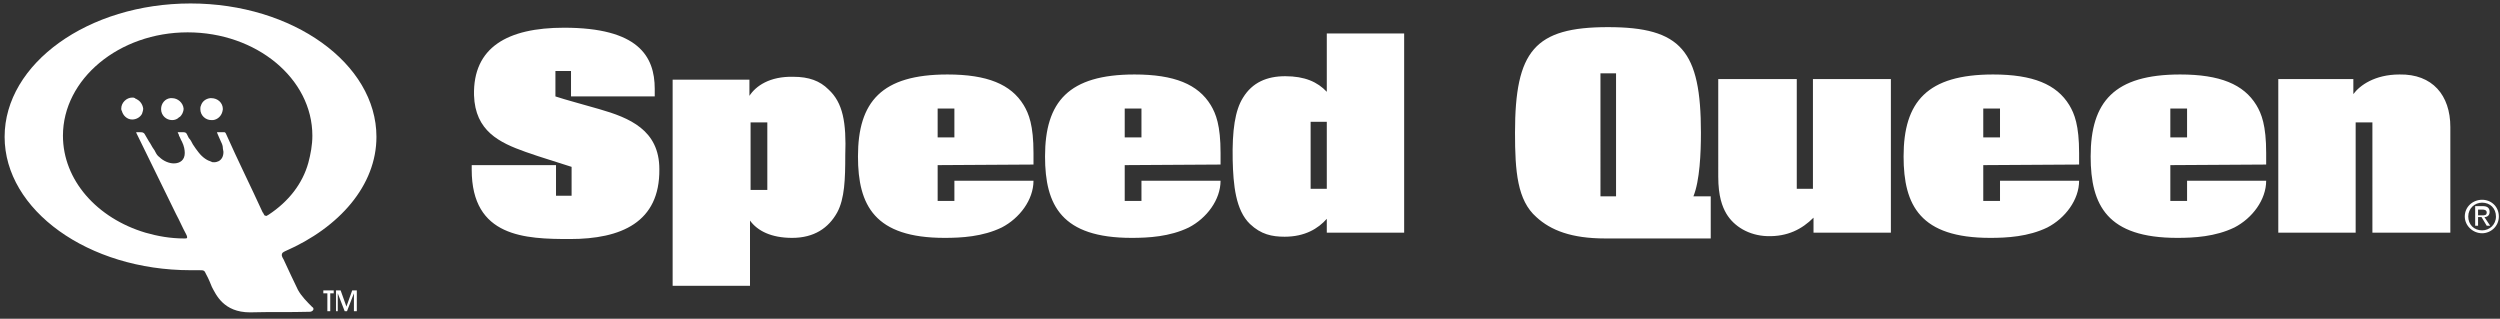
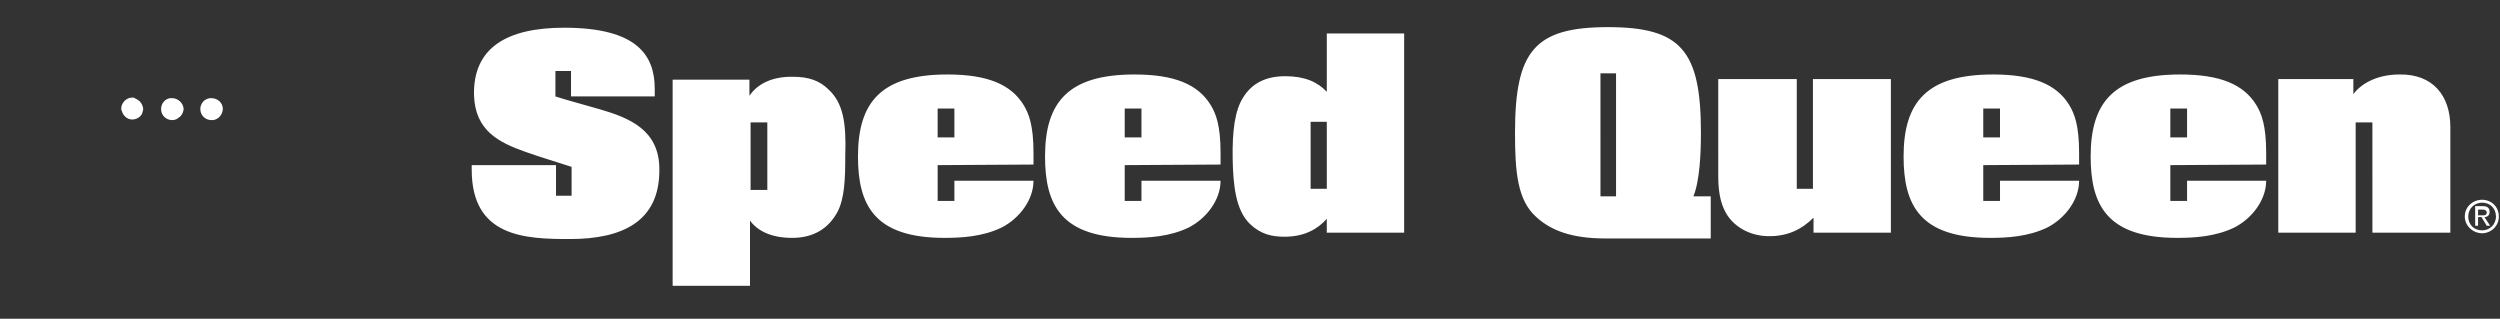
<svg xmlns="http://www.w3.org/2000/svg" width="433" height="55.2" id="Layer_1">
  <rect width="100%" height="100%" fill="#333333" stroke="none" />
  <style>.st0{fill:#fff}</style>
  <path class="st0" d="M98.7 41.4c-7.7 0-17-.3-17-12v-.8h14.6v5.3H99v-5c-2.4-.8-5.2-1.6-8-2.6-4.5-1.6-8.7-3.6-8.9-9.8-.2-8.3 5.8-11.7 15.6-11.7 12.8 0 15.7 4.9 15.7 10.6v1.3H98.9v-4.4h-2.7v4.4c1.8.6 4.5 1.3 7.6 2.2 5.2 1.5 10.4 3.6 10.4 10.4.1 9.2-6.6 12.1-15.5 12.1zm44.8-25.9c-1.5-1.5-3.4-2.2-6.1-2.2-4.1-.1-6.5 1.6-7.6 3.3v-2.8h-13.3v35.7h13.4V38.2c1.3 1.8 3.7 3 7.3 3 3.8 0 6.3-1.7 7.8-4.4 1.3-2.4 1.4-5.8 1.4-9.9.2-5.7-.4-9.1-2.9-11.4zm-10.6 17.4H130V21.2h2.9v11.7zm46.1-4.4v-2c0-4.8-.8-6.8-1.7-8.3-2.2-3.6-6.3-5.3-13.2-5.3-11.4 0-15.5 4.7-15.5 14.2 0 8.5 2.9 14.1 15 14.1 2.9 0 6.6-.2 9.9-1.8 3.1-1.6 5.5-4.8 5.5-8.1h-13.7v3.5h-2.9v-6.2l16.6-.1zm-16.6-9.7h2.9v5h-2.9v-5zm49 9.7v-2c0-4.8-.8-6.8-1.7-8.3-2.2-3.6-6.3-5.3-13.2-5.3-11.4 0-15.5 4.7-15.5 14.2 0 8.5 2.9 14.1 15 14.1 2.9 0 6.6-.2 9.9-1.8 3.1-1.6 5.5-4.8 5.5-8.1h-13.7v3.5h-2.9v-6.2l16.6-.1zm-16.6-9.7h2.9v5h-2.9v-5zm35-13v10.1c-1.6-1.7-3.8-2.7-7.2-2.7-3.2 0-5.7 1.1-7.3 3.7-1.4 2.2-1.9 5.7-1.8 10.8.1 4.3.5 8.7 3 11.1 1.9 1.8 3.8 2.2 6 2.2 3.5 0 5.8-1.4 7.3-3.1v2.4h13.4V5.8h-13.4zm0 26.9H227V21.1h2.8v11.6zm63.5 1.3c1.1-2.7 1.3-7.5 1.3-11 0-14.2-3.4-18.3-16.1-18.3S262.4 8.8 262.4 23c0 6.7.4 11.7 3.7 14.6 2.5 2.3 6.1 3.7 11.9 3.7h18.3V34h-3zm-13.4 0h-2.7V12.7h2.7V34zm34.2 6.3v-2.6c-2 2-4.5 3.3-8 3.2-3.2-.1-5.8-1.7-7.1-3.9-.7-1.2-1.4-3-1.4-6.4V13.7h13.6v19h2.8v-19h13.5v26.6h-13.4zm46-11.8v-2c0-4.8-.8-6.8-1.7-8.3-2.2-3.6-6.3-5.3-13.2-5.3-11.4 0-15.5 4.7-15.5 14.2 0 8.5 2.9 14.1 15 14.1 2.9 0 6.6-.2 9.9-1.8 3.1-1.6 5.5-4.8 5.5-8.1h-13.7v3.5h-2.9v-6.2l16.6-.1zm-16.6-9.7h2.9v5h-2.9v-5zm49 9.7v-2c0-4.8-.8-6.8-1.7-8.3-2.2-3.6-6.3-5.3-13.2-5.3-11.4 0-15.5 4.7-15.5 14.2 0 8.5 2.9 14.1 15 14.1 2.9 0 6.6-.2 9.9-1.8 3.1-1.6 5.5-4.8 5.5-8.1h-13.7v3.5h-2.9v-6.2l16.6-.1zm-16.6-9.7h2.9v5h-2.9v-5zm35 21.5V21.2H408v19.1h-13.4V13.7h13v2.6c1.1-1.5 3.7-3.4 8-3.4 5.7-.1 8.8 3.6 8.8 9.1v18.3h-13.5zm16-2.8c0-1.7 1.4-2.9 3-2.9s2.9 1.2 2.9 2.9-1.4 2.9-2.9 2.9c-1.6 0-3-1.3-3-2.9zm3 2.4c1.3 0 2.4-1 2.4-2.4s-1-2.4-2.4-2.4c-1.3 0-2.4 1-2.4 2.4s1 2.4 2.4 2.4zm-.7-.8h-.5v-3.4h1.3c.8 0 1.2.3 1.2 1 0 .6-.4.9-.9.9l1 1.5h-.6l-.9-1.5h-.6v1.5zm.7-1.8c.4 0 .8 0 .8-.5 0-.4-.4-.5-.7-.5h-.8v1h.7zM29.8 17h-.3c-.9.1-1.6.9-1.6 1.9 0 1.1.9 1.9 1.9 1.9.4 0 .7-.1 1-.3.1-.1.2-.2.4-.3.3-.3.6-.8.6-1.4-.1-1-1-1.8-2-1.8zm-6.1.2c-.1-.1-.2-.1-.2-.1s-.1 0-.1-.1c-.1 0-.2-.1-.3-.1h-.2c-1 0-1.9.9-1.9 1.9 0 .1 0 .3.1.4.2.8.9 1.5 1.8 1.5.7 0 1.4-.4 1.7-1 .1-.3.2-.6.2-.9-.1-.7-.5-1.3-1.1-1.6zm12.9-.2h-.2c-.8.1-1.4.6-1.6 1.3-.1.2-.1.4-.1.6 0 1.1.9 1.9 1.9 1.9h.3c.8-.1 1.4-.7 1.6-1.4 0-.1.1-.3.1-.5 0-1.1-.9-1.9-2-1.9z" />
-   <path class="st0" d="M49.4 43.5c9.4-4.1 15.8-11.4 15.8-19.8C65.2 11 50.7.6 33 .6S.8 11 .8 23.7 15.3 46.8 33 46.8h1.5c.8 0 .9 0 1.2.7.4.7.8 1.7 1 2.2.7 1.3 2 4.4 6.6 4.4 3.5-.1 6.8 0 10.3-.1.5 0 .7-.3.7-.5 0-.1-.1-.3-.2-.3-.9-.9-1.9-1.9-2.5-3-.7-1.4-1.7-3.6-2.5-5.3-.2-.3-.3-.6-.3-.7 0-.4.2-.5.6-.7zm-2.9-6.3c-.2.1-.3.2-.4.2s-.2-.1-.3-.1c0-.1-.1-.1-.1-.2-.1-.1-.1-.3-.2-.3-2.1-4.6-4.3-9-6.3-13.5-.1-.2-.1-.3-.3-.4h-1.3v.1c.1.2.2.5.3.7.1.3.3.6.4.9.2.4.3.7.3 1.1 0 .2.1.4.1.6 0 .8-.3 1.3-.8 1.6-.2.1-.5.2-.8.2-.2 0-.4 0-.5-.1-.7-.2-1.5-.7-2.2-1.6-.4-.5-.6-.8-1-1.4-.2-.4-.4-.8-.7-1.1l-.3-.6c-.1-.2-.2-.4-.6-.4h-1v.1c.1.2.2.3.2.5.2.3.3.7.5 1 .4.8.5 1.5.5 2 0 1.2-.8 1.8-1.9 1.8-.8 0-1.8-.4-2.5-1.1-.3-.2-.5-.5-.7-.9-.1-.2-.2-.4-.3-.5-.3-.4-.5-.9-.8-1.3-.2-.4-.5-.8-.7-1.2-.2-.4-.5-.4-.8-.4h-.7v.1l6.9 14.1c.6 1.1 1.1 2.3 1.7 3.4.1.2.2.4.2.5v.2c-.1.1-.2.1-.4.1h-.1c-2.4 0-4.6-.4-6.7-1-8.4-2.5-14.3-9.1-14.3-16.8 0-9.8 9.7-17.9 21.6-17.9s21.6 8 21.6 17.9c0 1.6-.3 3.2-.7 4.7-1 3.6-3.4 6.7-6.9 9zm10.2 16.7v-3.1H56v-.5h1.8v.5h-.6v3.1h-.5zm1.5 0v-3.6h.8l1 2.8 1-2.8h.8v3.6h-.5v-3.1l-1.2 3.1h-.4l-1.2-3.1v3.1h-.3z" />
</svg>